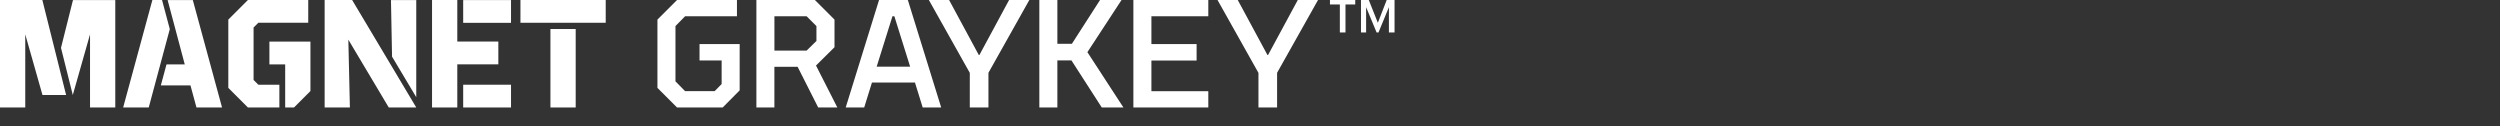
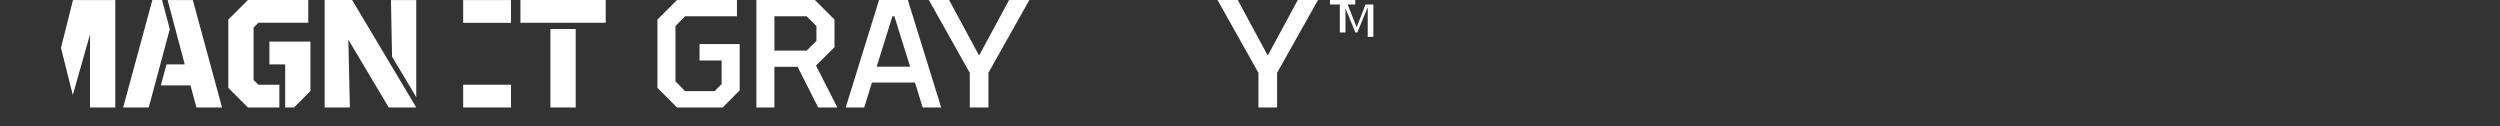
<svg xmlns="http://www.w3.org/2000/svg" id="Layer_1" viewBox="0 0 692 35">
  <rect x="0" y="0" width="692" height="35" fill="#333333" stroke="none" />
  <defs>
    <style>
            .cls-1{fill:#fff;}.cls-1,.cls-2,.cls-3{stroke-width:0px;}.cls-2{fill:#fff;}.cls-3{fill:#fff;}</style>
  </defs>
-   <polygon class="cls-3" points="11.72 0 0 0 0 29.75 6.99 29.75 6.99 9.5 11.76 26.3 18.3 26.3 11.72 0" />
  <rect class="cls-3" x="144.06" width="23.6" height="6.3" />
-   <polygon class="cls-3" points="126.58 17.81 137.94 17.81 137.94 11.5 126.58 11.5 126.58 0 119.59 0 119.59 29.75 126.58 29.75 126.58 17.81" />
  <polygon class="cls-3" points="77.33 23.45 71.51 23.45 70.19 22.14 70.19 7.61 71.51 6.3 85.32 6.3 85.32 0 68.62 0 63.2 5.42 63.2 24.33 68.62 29.75 77.33 29.75 77.33 23.45" />
  <polygon class="cls-3" points="97.47 0 89.86 0 89.86 29.75 96.85 29.75 96.42 10.98 107.61 29.75 115.22 29.75 97.47 0" />
  <polygon class="cls-3" points="47 8.06 44.85 0 42.18 0 34.09 29.75 41.17 29.75 47 8.06" />
  <polygon class="cls-1" points="20.2 .02 16.88 13.25 20.15 26.3 24.92 9.51 24.92 29.75 31.91 29.75 31.91 .02 20.2 .02" />
  <rect class="cls-1" x="152.36" y="8.03" width="6.99" height="21.72" />
  <rect class="cls-1" x="128.21" y="23.45" width="13.24" height="6.3" />
  <rect class="cls-1" x="128.21" y=".02" width="13.24" height="6.3" />
  <polygon class="cls-1" points="74.57 11.52 74.57 17.82 78.94 17.82 78.94 29.75 81.38 29.75 85.93 25.2 85.93 11.52 74.57 11.52" />
  <polygon class="cls-1" points="115.22 26.9 115.22 .02 108.22 .02 108.52 15.68 115.22 26.9" />
  <polygon class="cls-1" points="53.37 .02 46.4 .02 51.14 17.82 46.09 17.82 44.52 23.63 52.72 23.63 54.38 29.75 61.46 29.75 53.37 .02" />
  <path class="cls-1" d="M204.73,25.02l-4.69,4.73h-12.64l-5.42-5.42V5.42l5.42-5.42h16.59v4.5h-14.35l-2.67,2.71v15.31l2.67,2.71h8.18l1.93-1.97v-6.52h-6.12v-4.55h11.11v12.83h0Z" />
  <path class="cls-1" d="M209.37,29.75V0h16.19l5.43,5.42v7.65l-5.12,5.07,5.9,11.6h-5.3l-5.69-11.25h-6.43v11.25h-4.99ZM214.36,4.5v9.5h8.92l2.71-2.67v-4.11l-2.71-2.71h-8.92Z" />
  <path class="cls-1" d="M243.32,0h7.97l9.23,29.75h-5.12l-2.14-6.91h-11.9l-2.15,6.91h-5.12L243.32,0ZM242.66,18.46h9.27l-4.37-13.96h-.53l-4.37,13.96Z" />
  <path class="cls-1" d="M273.6,20.17v9.58h-5.16v-9.58l-11.33-20.17h5.6l8.22,15.22h.17l8.22-15.22h5.6l-11.33,20.17Z" />
-   <path class="cls-1" d="M310.96,29.75h-5.99l-8.4-13.04h-3.89v13.04h-4.99V0h4.99v12.12h4.02l7.79-12.12h5.95l-9.45,14.44,9.97,15.31Z" />
-   <path class="cls-1" d="M334.46,0v4.5h-15.75v7.7h12.51v4.55h-12.51v8.49h15.75v4.5h-20.74V0h20.74Z" />
  <path class="cls-1" d="M353.5,20.17v9.58h-5.16v-9.58l-11.33-20.17h5.6l8.22,15.22h.17l8.23-15.22h5.6l-11.34,20.17Z" />
-   <path id="TM" class="cls-2" d="M370.87,1.23h-2.74V0h7v1.23h-2.7v7.75h-1.56V1.23ZM376.73,0h2.15l2.51,6.31,2.45-6.31h2.17v8.98h-1.56V1.98l-2.88,7h-.53l-2.9-7v7h-1.42V0h0Z" />
+   <path id="TM" class="cls-2" d="M370.87,1.23h-2.74V0h7v1.23h-2.7v7.75h-1.56V1.23Zh2.15l2.51,6.31,2.45-6.31h2.17v8.98h-1.56V1.98l-2.88,7h-.53l-2.9-7v7h-1.42V0h0Z" />
</svg>